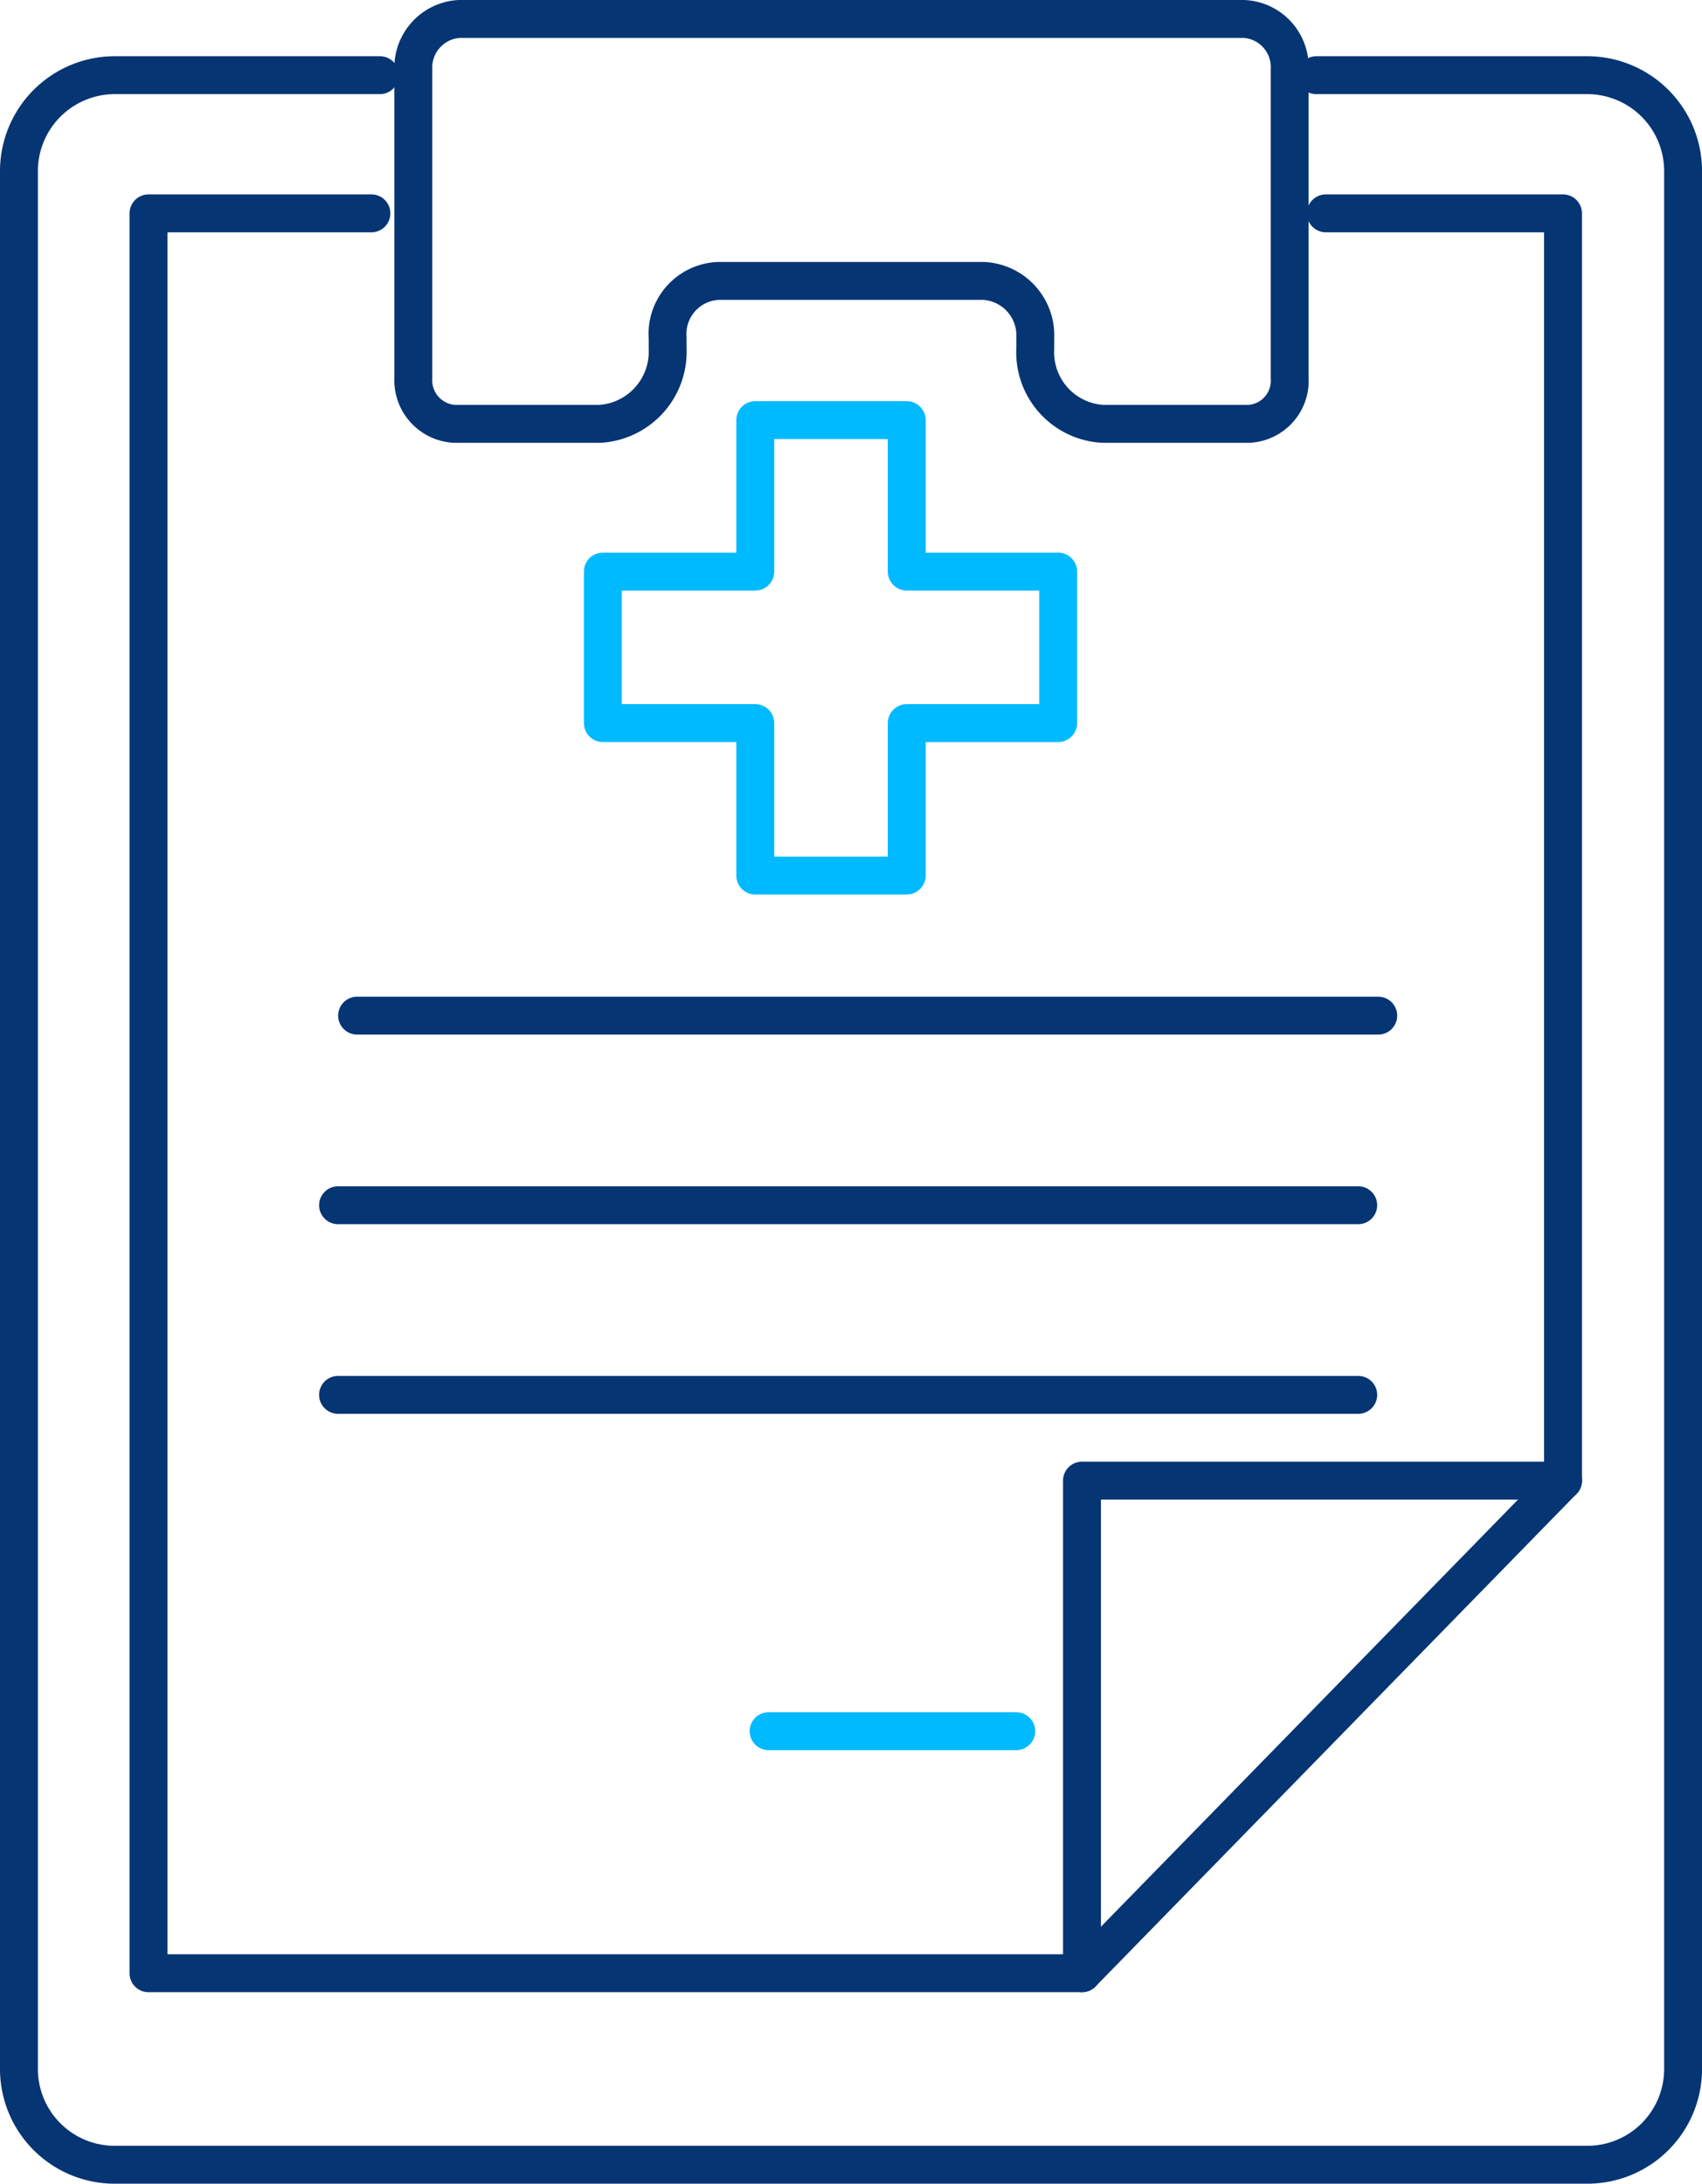
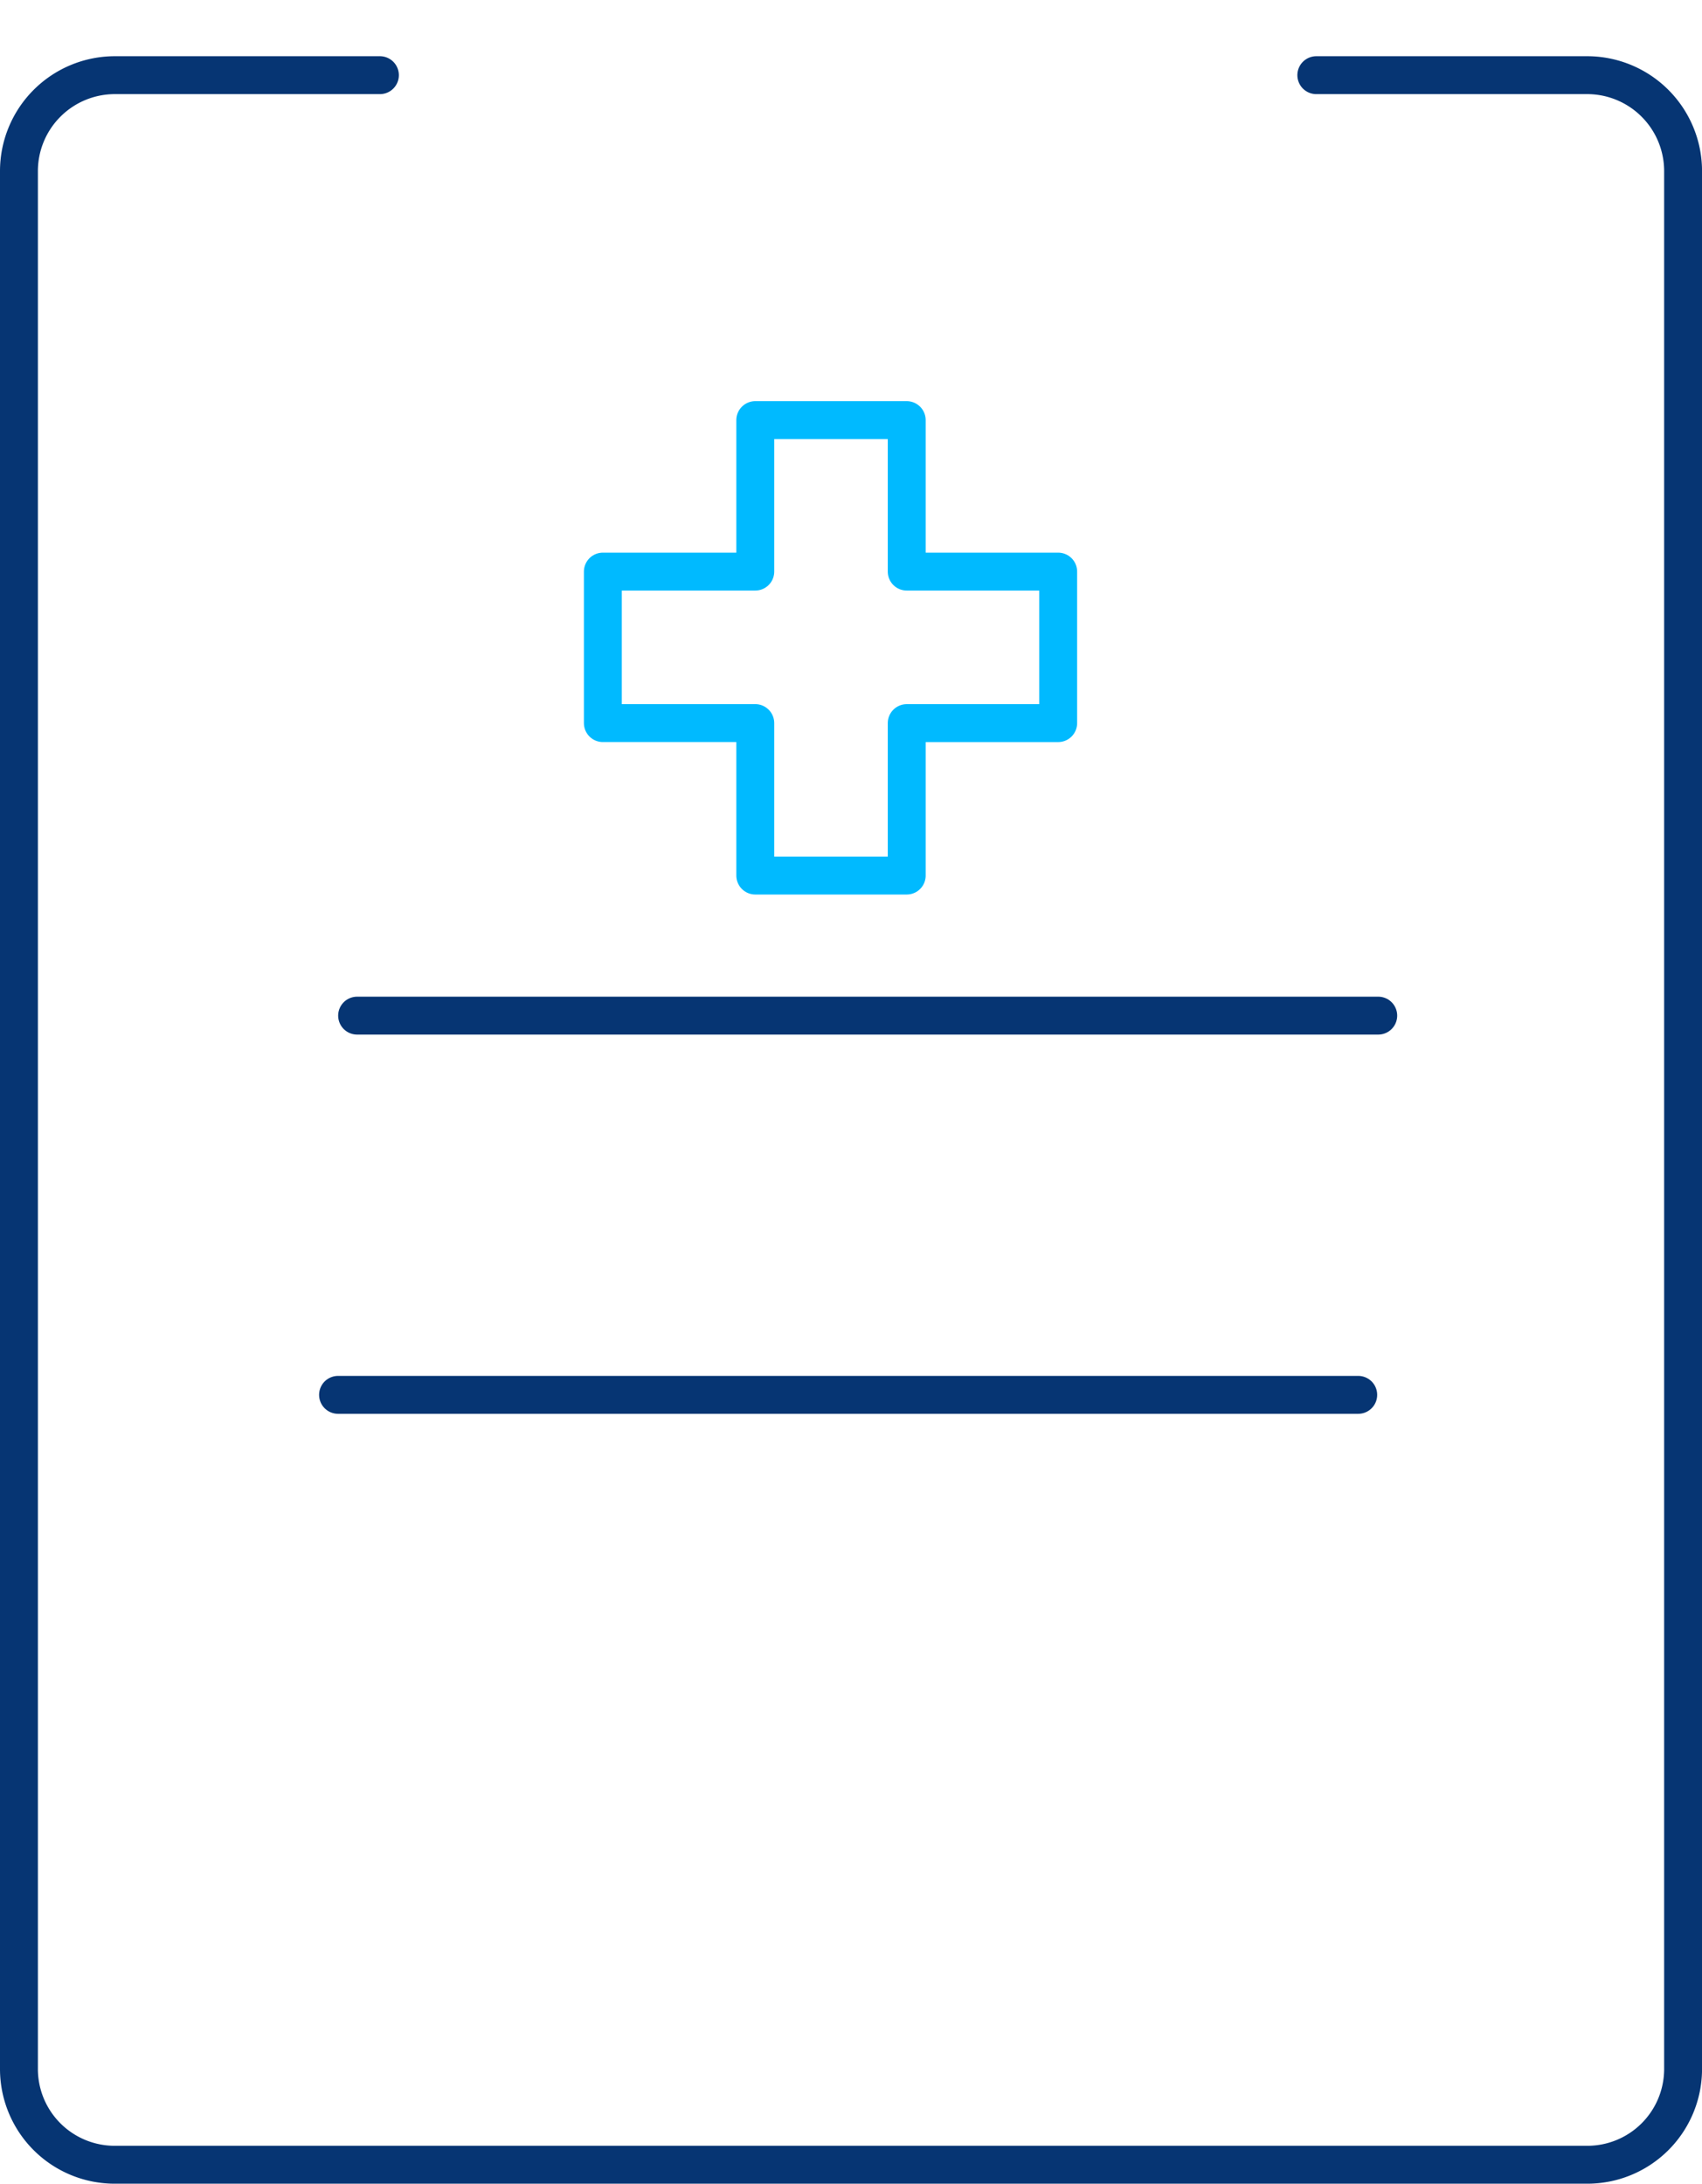
<svg xmlns="http://www.w3.org/2000/svg" width="89.826" height="115.213" viewBox="0 0 89.826 115.213">
  <g id="Uniquely_Comfrotable_Experiences" data-name="Uniquely Comfrotable Experiences" transform="translate(1 1)">
    <path id="Path_450" data-name="Path 450" d="M68.721.84H83a5.063,5.063,0,0,1,5.078,5.078V106.06A5.053,5.053,0,0,1,83,111.087H5.328A5.053,5.053,0,0,1,.25,106.06V5.918A5.063,5.063,0,0,1,5.328.84H19.3" transform="translate(-0.25 2.126)" fill="none" stroke="#063573" stroke-linecap="round" stroke-linejoin="round" stroke-miterlimit="10" stroke-width="2" />
-     <path id="Path_451" data-name="Path 451" d="M13.374,2.29H1.61V95.143H50.877L76.264,69.152V2.29H63.747" transform="translate(5.227 7.966)" fill="none" stroke="#063573" stroke-linecap="round" stroke-linejoin="round" stroke-miterlimit="10" stroke-width="2" />
-     <line id="Line_197" data-name="Line 197" x2="13.071" transform="translate(39.564 90.339)" fill="none" stroke="#00baff" stroke-linecap="round" stroke-linejoin="round" stroke-miterlimit="10" stroke-width="2" />
-     <line id="Line_198" data-name="Line 198" x2="53.842" transform="translate(16.841 62.589)" fill="none" stroke="#063573" stroke-linecap="round" stroke-linejoin="round" stroke-miterlimit="10" stroke-width="2" />
    <line id="Line_199" data-name="Line 199" x2="53.842" transform="translate(16.841 72.593)" fill="none" stroke="#063573" stroke-linecap="round" stroke-linejoin="round" stroke-miterlimit="10" stroke-width="2" />
    <line id="Line_200" data-name="Line 200" x2="53.892" transform="translate(17.847 52.585)" fill="none" stroke="#063573" stroke-linecap="round" stroke-linejoin="round" stroke-miterlimit="10" stroke-width="2" />
-     <path id="Path_452" data-name="Path 452" d="M11.41,41.581V15.59H36.8" transform="translate(44.694 61.528)" fill="none" stroke="#063573" stroke-linecap="round" stroke-linejoin="round" stroke-miterlimit="10" stroke-width="2" />
    <path id="Path_453" data-name="Path 453" d="M30.41,12.453H22.417V4.46H14.424v7.993H6.38v7.993h8.044V28.49h7.993V20.447H30.41Z" transform="translate(24.437 16.705)" fill="none" stroke="#00baff" stroke-linecap="round" stroke-linejoin="round" stroke-miterlimit="10" stroke-width="2" />
-     <path id="Path_454" data-name="Path 454" d="M6.8.25A2.574,2.574,0,0,0,4.39,2.914V19.2a2.306,2.306,0,0,0,2.162,2.413h7.692a3.814,3.814,0,0,0,3.569-3.972v-.553a2.8,2.8,0,0,1,2.664-3.016H34.5a2.876,2.876,0,0,1,2.715,3.016v.553a3.782,3.782,0,0,0,3.569,3.972h7.692A2.274,2.274,0,0,0,50.641,19.2V2.914A2.54,2.54,0,0,0,48.228.25Z" transform="translate(16.423 -0.25)" fill="none" stroke="#063573" stroke-linecap="round" stroke-linejoin="round" stroke-miterlimit="10" stroke-width="2" />
  </g>
</svg>